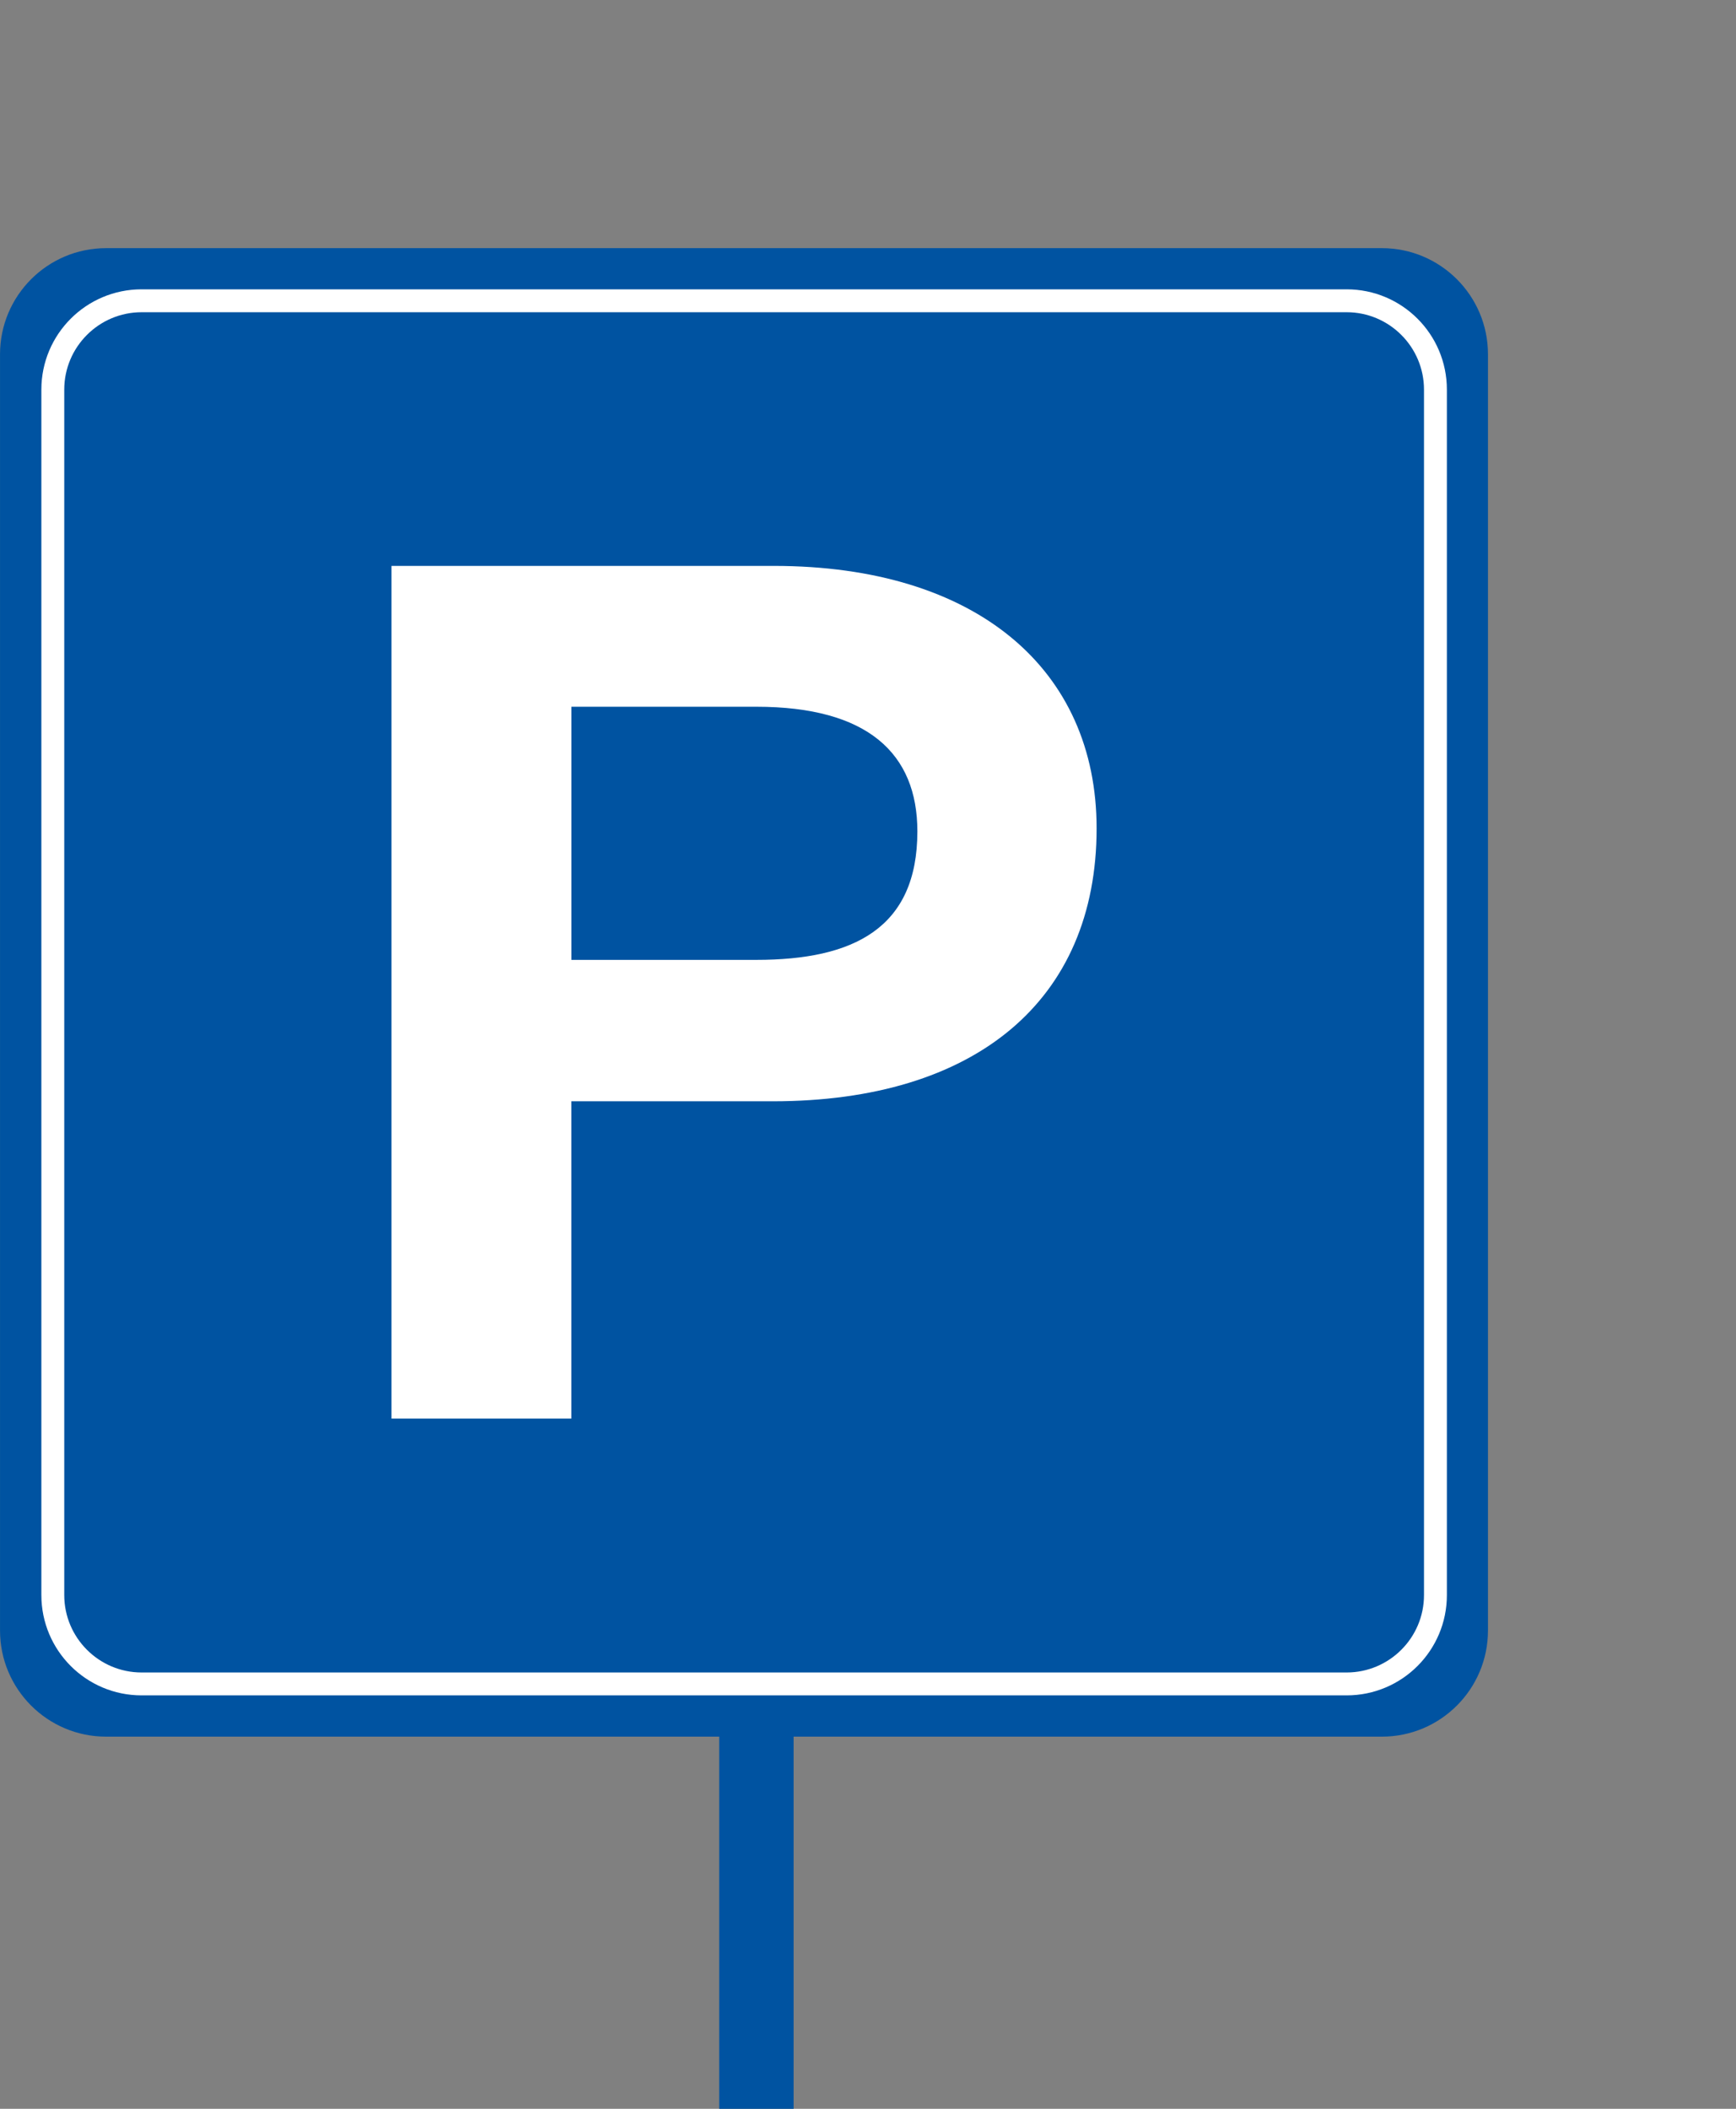
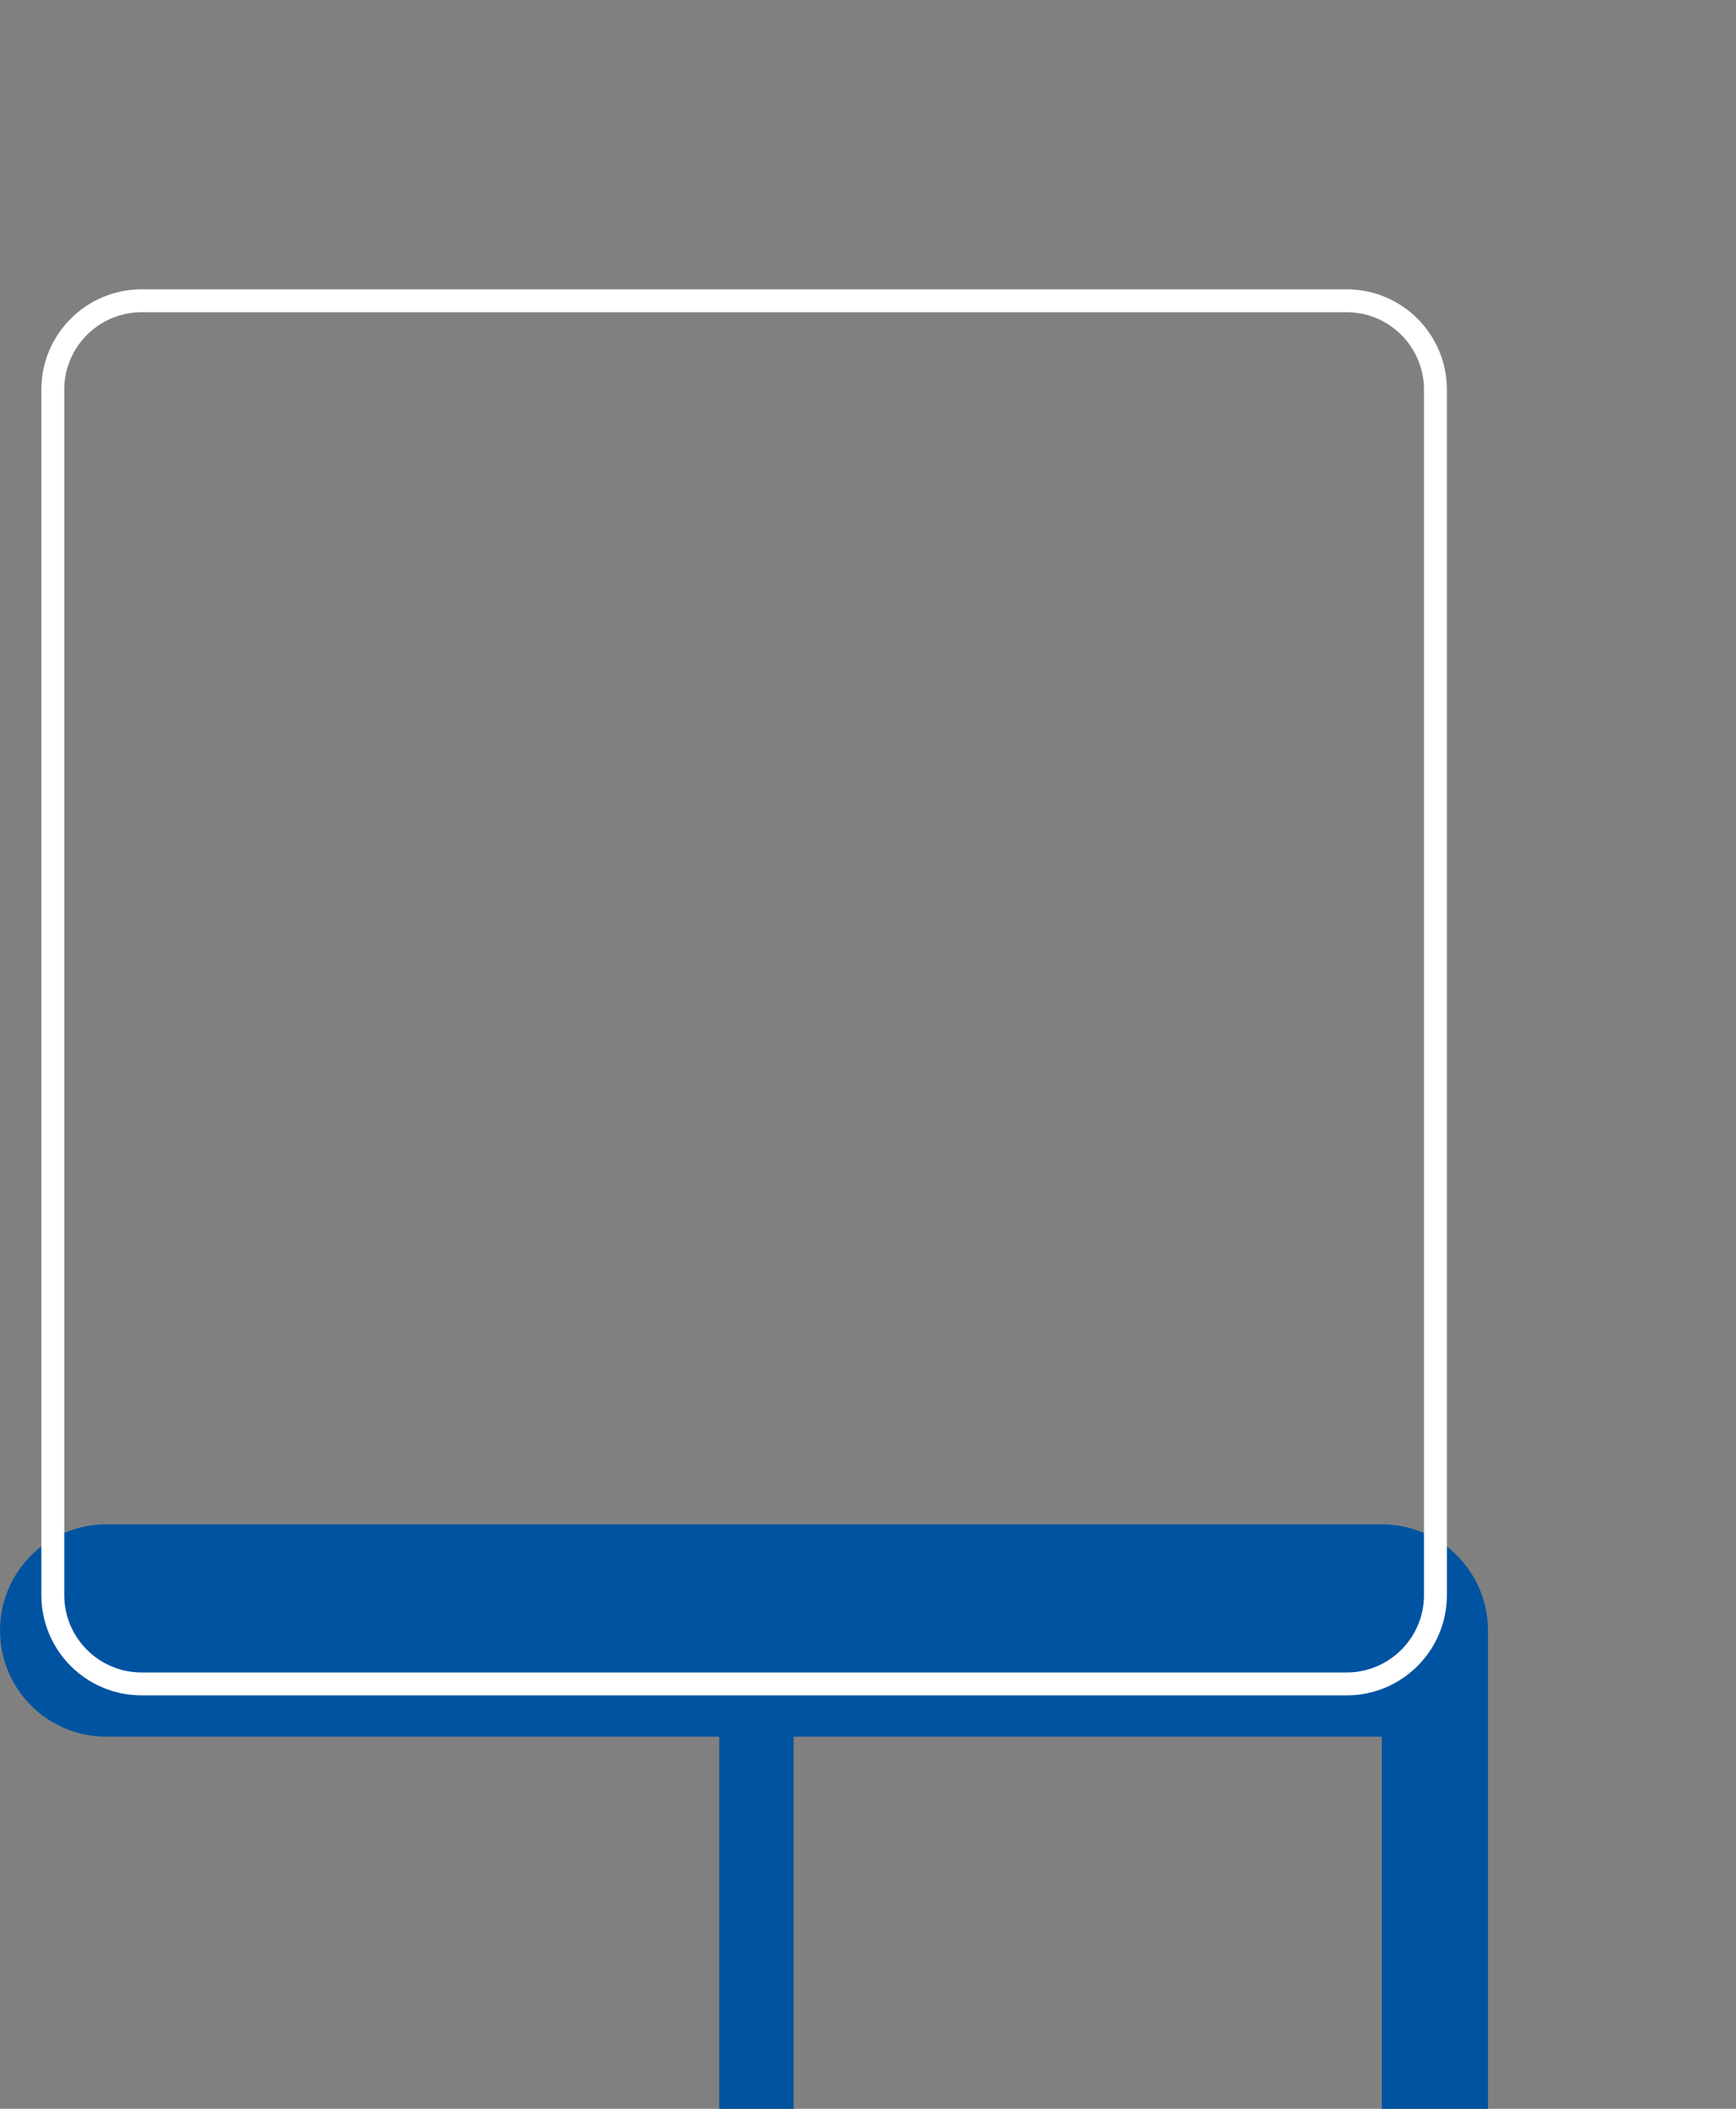
<svg xmlns="http://www.w3.org/2000/svg" id="svg2" width="70px" height="85px" version="1.1" viewBox="0 0 70 85">
  <rect x="0" y="0" width="70" height="85" fill="#808080" stroke="none" />
  <title id="title1">Free_Parking</title>
  <desc id="desc1">Created with Sketch.</desc>
  <g id="Page-1" fill="none" fill-rule="evenodd">
    <g id="OCgaleria_Bratislava_Lamac" transform="translate(-661 -573)">
      <g id="Free_Parking" transform="translate(661 577)">
        <g id="iStock-1183169810" transform="translate(0 6)">
-           <path id="Fill-1" d="m55.72 60h-51.44c-2.363 0-4.279-1.916-4.279-4.279v-51.44c0-2.363 1.916-4.279 4.279-4.279h51.44c2.363 0 4.279 1.916 4.279 4.279v51.44c0 2.363-1.916 4.279-4.279 4.279" fill="#0053A1" />
+           <path id="Fill-1" d="m55.72 60h-51.44c-2.363 0-4.279-1.916-4.279-4.279c0-2.363 1.916-4.279 4.279-4.279h51.44c2.363 0 4.279 1.916 4.279 4.279v51.44c0 2.363-1.916 4.279-4.279 4.279" fill="#0053A1" />
          <path id="Fill-2" d="m54.3 1.662h-48.59c-2.233 0-4.042 1.81-4.042 4.042v48.59c0 2.233 1.81 4.042 4.042 4.042h48.59c2.233 0 4.042-1.81 4.042-4.042v-48.59c0-2.233-1.81-4.042-4.042-4.042zm0 0.923c1.72 0 3.119 1.399 3.119 3.119v48.59c0 1.72-1.399 3.119-3.119 3.119h-48.59c-1.72 0-3.119-1.399-3.119-3.119v-48.59c0-1.72 1.399-3.119 3.119-3.119h48.59z" fill="#fff" />
-           <path id="Fill-3" d="m23.04 28.69h7.459c3.915 0 6.492-1.27 6.492-5.179 0-3.141-2.003-5.024-6.492-5.024h-7.459v10.2zm-7.252-15.88h15.41c8.169 0 13.02 4.16 13.02 10.58 0 6.94-4.886 11-13.06 11h-8.12v12.79h-7.252v-34.37z" fill="#fff" />
        </g>
        <line id="Path-5" x1="30.5" x2="30.5" y1="66" y2="81" stroke="#0053A1" stroke-width="3" />
      </g>
    </g>
  </g>
</svg>